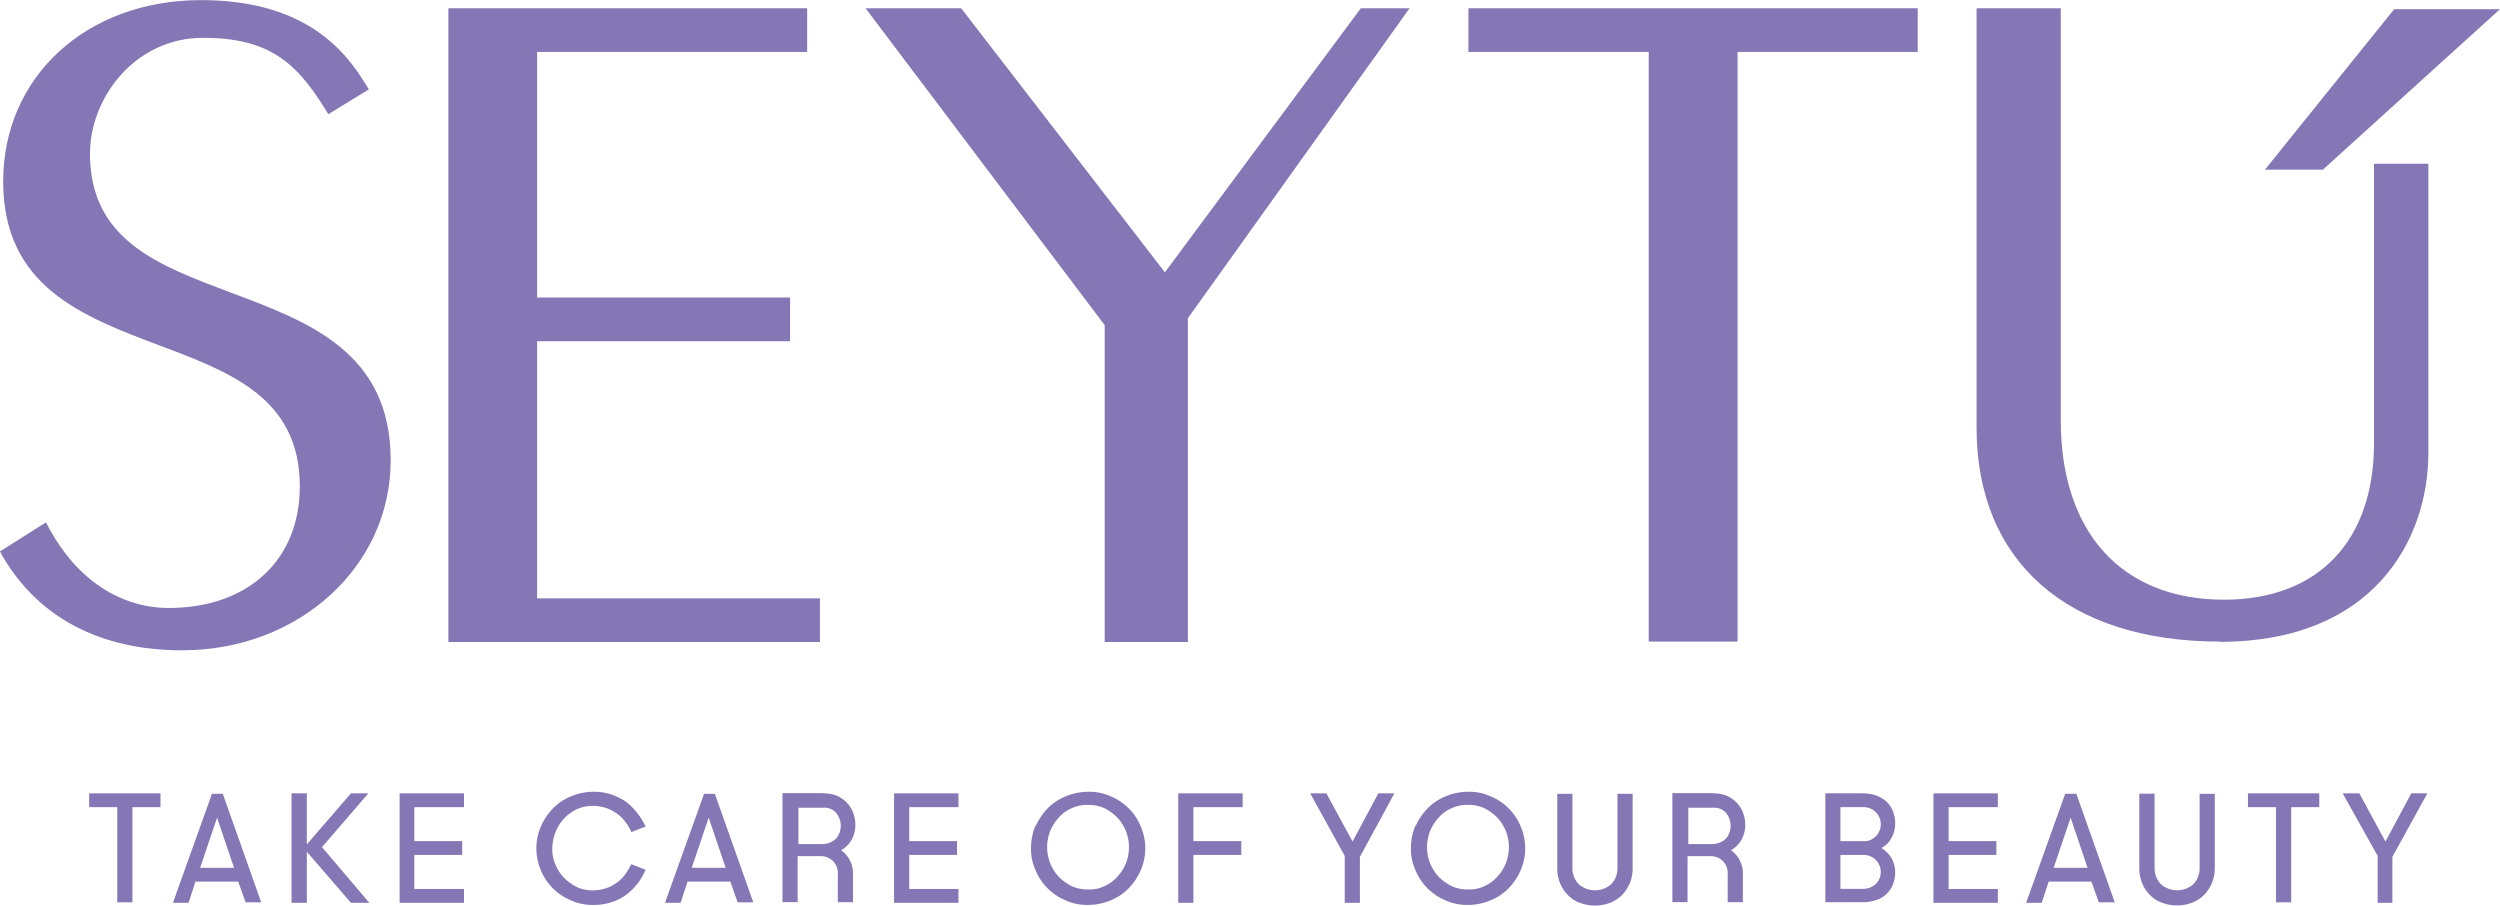
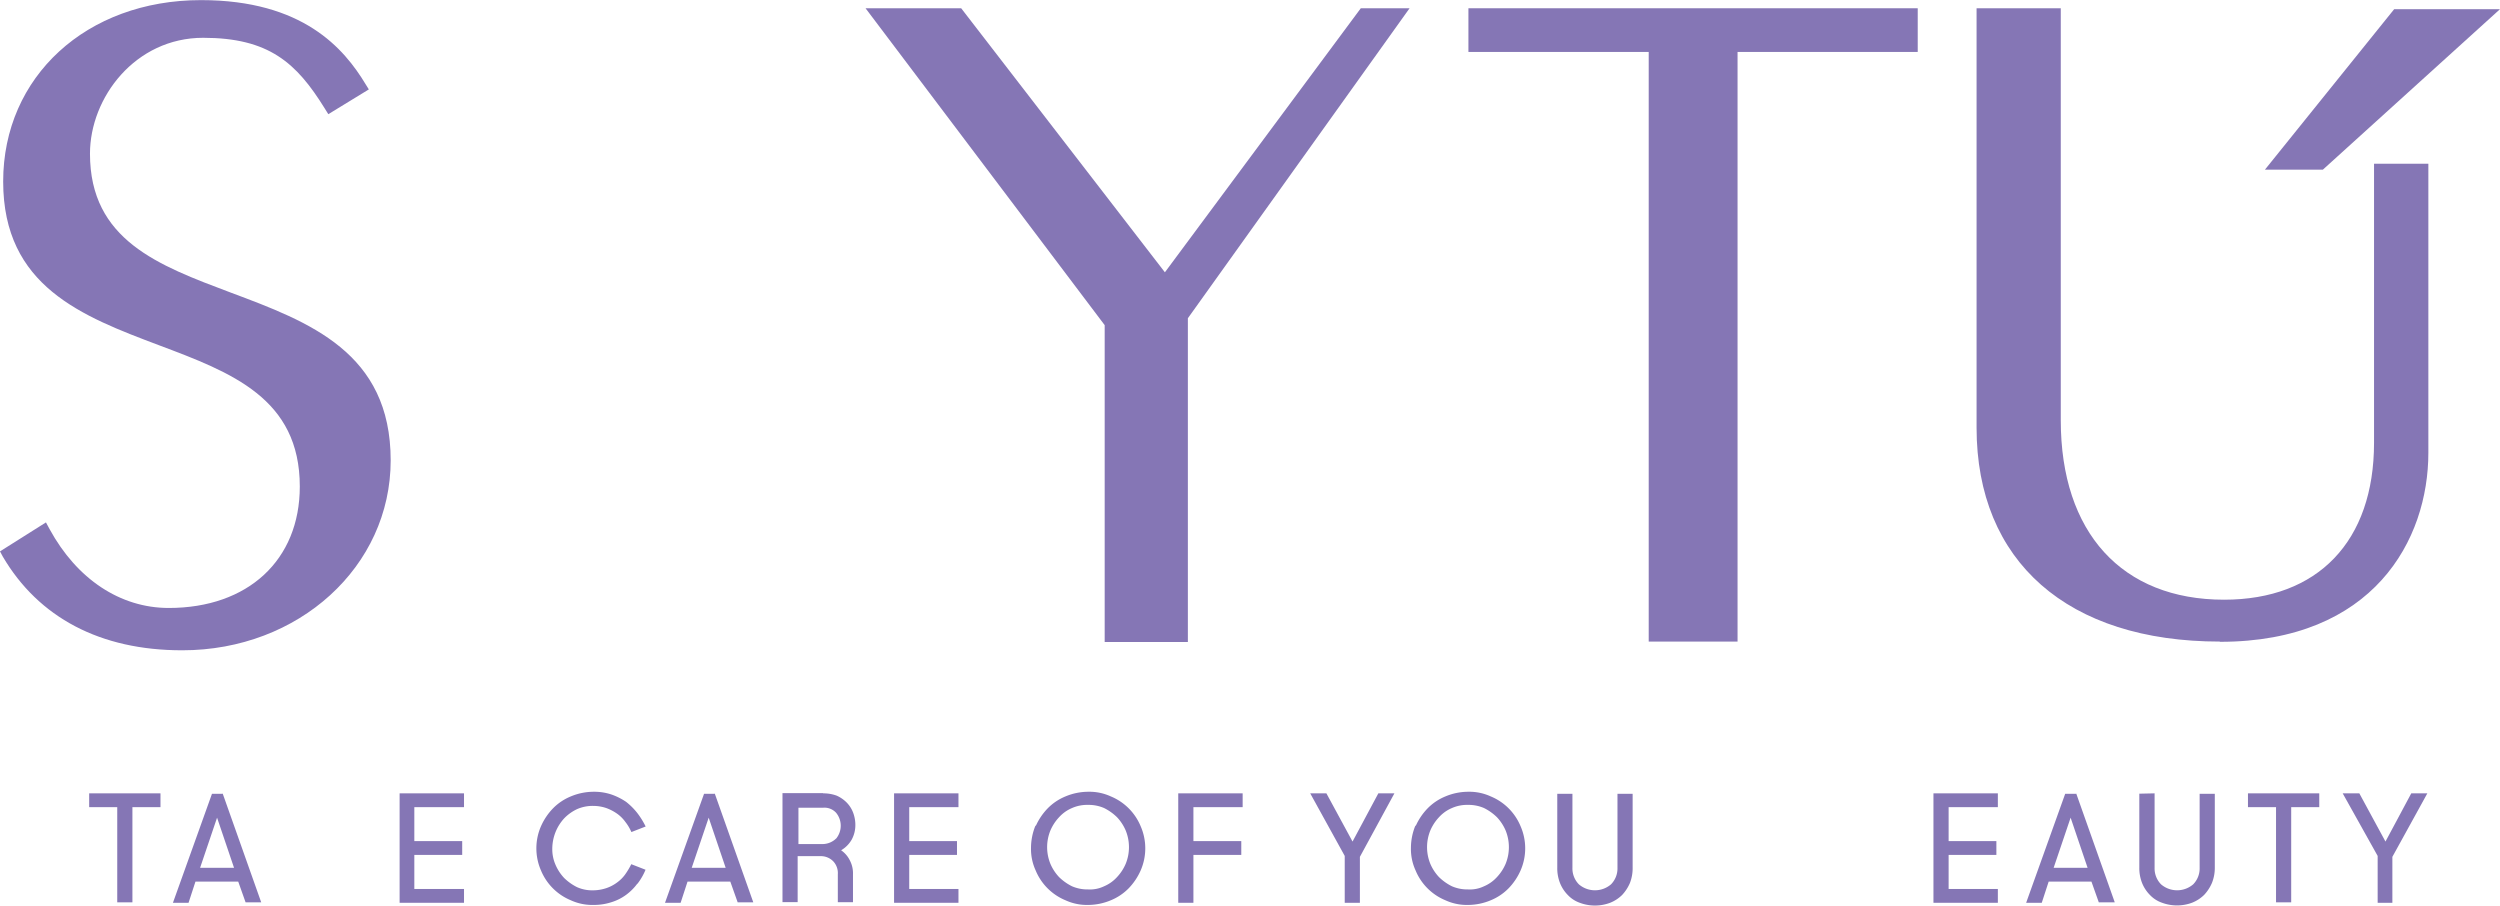
<svg xmlns="http://www.w3.org/2000/svg" id="Layer_1" data-name="Layer 1" width="220.9" height="80.01" viewBox="0 0 220.9 80.01">
  <title>SEYTU logo - Brandlogos.net</title>
  <path d="M289.64,401.45c-7.23,0-12.68-2.89-15.85-8.29l-.24-.45,4.06-2.56.33.61c2.4,4.39,6.22,6.95,10.52,6.95,7,0,11.58-4.23,11.58-10.73,0-7.8-6.05-10.08-12.43-12.48-6.79-2.56-13.78-5.2-13.78-14.47S281.19,344,291.31,344c9,0,12.64,4.27,14.55,7.44l.28.45-3.58,2.19-.33-.53c-2.48-4-4.92-6.22-10.73-6.22-6,0-10,5.28-10,10.24,0,7.64,6.05,9.87,12.43,12.27,6.95,2.6,14.14,5.28,14.14,14.83,0,9.39-8.13,16.78-18.41,16.78" transform="translate(-273.55 -343.99)" style="fill:#8576b5" />
-   <polygon points="72.45 56.73 39.62 56.73 39.62 0.73 71.32 0.73 71.32 4.59 47.46 4.59 47.46 26.29 69.81 26.29 69.81 30.15 47.46 30.15 47.46 52.87 72.45 52.87 72.45 56.73" style="fill:#8576b5" />
  <polygon points="104.96 56.73 97.61 56.73 97.61 28.73 76.48 0.73 84.93 0.73 102.93 24.06 120.24 0.73 124.55 0.73 104.96 28.12 104.96 56.73" style="fill:#8576b5" />
  <polygon points="153.53 56.69 145.68 56.69 145.68 4.59 129.75 4.59 129.75 0.73 169.45 0.73 169.45 4.59 153.53 4.59 153.53 56.69" style="fill:#8576b5" />
  <path d="M469.7,400.68c-13.45,0-21.5-7.07-21.5-18.9V344.72h7.44v36.41c0,9.92,5.4,15.85,14.43,15.85,8.29,0,13.25-5.16,13.25-13.86V358.46h4.8V384c0,7.68-4.84,16.7-18.41,16.7" transform="translate(-273.55 -343.99)" style="fill:#8576b5" />
  <polygon points="205.25 14.99 200.13 14.99 211.55 0.81 220.9 0.81 205.25 14.99" style="fill:#8576b5" />
  <polygon points="7.88 71.32 7.88 70.1 14.18 70.1 14.18 71.32 11.7 71.32 11.7 79.73 10.36 79.73 10.36 71.32 7.88 71.32" style="fill:#8576b5" />
  <path d="M293.22,414.09l3.41,9.63h-1.38l-.65-1.83h-3.78l-.61,1.87h-1.38l3.45-9.63h.93Zm-.49,2.15-1.5,4.43h3Z" transform="translate(-273.55 -343.99)" style="fill:#8576b5" />
-   <polygon points="27.11 70.1 27.11 74.61 31.01 70.1 32.55 70.1 28.45 74.85 32.63 79.77 31.01 79.77 27.11 75.26 27.11 79.77 25.76 79.77 25.76 70.1 27.11 70.1" style="fill:#8576b5" />
  <polygon points="41 70.1 41 71.32 36.61 71.32 36.61 74.32 40.84 74.32 40.84 75.54 36.61 75.54 36.61 78.55 41 78.55 41 79.77 35.31 79.77 35.31 70.1 41 70.1" style="fill:#8576b5" />
  <path d="M329.87,422.06a4.65,4.65,0,0,1-1,1,4.34,4.34,0,0,1-1.3.65,5,5,0,0,1-1.58.24,4.54,4.54,0,0,1-2-.41,4.86,4.86,0,0,1-2.64-2.64,4.88,4.88,0,0,1,0-3.9,5.41,5.41,0,0,1,1.06-1.58,4.71,4.71,0,0,1,1.58-1.06,5.23,5.23,0,0,1,2-.41,4.81,4.81,0,0,1,1.58.24,5.55,5.55,0,0,1,1.3.65,5.77,5.77,0,0,1,1,1,7.1,7.1,0,0,1,.73,1.18l-1.26.49a4,4,0,0,0-.53-.89,3.12,3.12,0,0,0-.73-.73,4.09,4.09,0,0,0-.93-.49,3.58,3.58,0,0,0-1.18-.2,3.42,3.42,0,0,0-1.42.28,3.86,3.86,0,0,0-1.14.81,4,4,0,0,0-1.06,2.68,3.42,3.42,0,0,0,.28,1.42,4,4,0,0,0,.77,1.18,4.48,4.48,0,0,0,1.14.81,3.3,3.3,0,0,0,1.42.28,3.78,3.78,0,0,0,1.18-.2,3.4,3.4,0,0,0,.93-.49,3.12,3.12,0,0,0,.73-.73,6.47,6.47,0,0,0,.53-.89l1.26.49a5.4,5.4,0,0,1-.73,1.26" transform="translate(-273.55 -343.99)" style="fill:#8576b5" />
  <path d="M336.7,414.09l3.41,9.63h-1.38l-.65-1.83H334.3l-.61,1.87h-1.38l3.45-9.63h.93Zm-.53,2.15-1.5,4.43h3Z" transform="translate(-273.55 -343.99)" style="fill:#8576b5" />
  <path d="M346.29,414.09a3.4,3.4,0,0,1,1.18.2,2.89,2.89,0,0,1,.89.61,2.58,2.58,0,0,1,.57.89,3.1,3.1,0,0,1,.2,1.1,2.68,2.68,0,0,1-.33,1.3,2.57,2.57,0,0,1-.93.93,2.33,2.33,0,0,1,.77.89,2.45,2.45,0,0,1,.28,1.22v2.48h-1.34v-2.48a1.51,1.51,0,0,0-.41-1.14,1.53,1.53,0,0,0-1.14-.45h-2v4.06h-1.34v-9.63h3.58Zm1.14,4a1.8,1.8,0,0,0,0-2.28,1.39,1.39,0,0,0-1.14-.45h-2.19v3.21h2.19a1.73,1.73,0,0,0,1.14-.49" transform="translate(-273.55 -343.99)" style="fill:#8576b5" />
  <polygon points="84.69 70.1 84.69 71.32 80.34 71.32 80.34 74.32 84.56 74.32 84.56 75.54 80.34 75.54 80.34 78.55 84.69 78.55 84.69 79.77 79 79.77 79 70.1 84.69 70.1" style="fill:#8576b5" />
  <path d="M365.06,417a5.41,5.41,0,0,1,1.06-1.58,4.71,4.71,0,0,1,1.58-1.06,5.23,5.23,0,0,1,2-.41,4.54,4.54,0,0,1,2,.41,4.86,4.86,0,0,1,2.64,2.64,4.88,4.88,0,0,1,0,3.9,5.41,5.41,0,0,1-1.06,1.58,4.71,4.71,0,0,1-1.58,1.06,5.23,5.23,0,0,1-2,.41,4.54,4.54,0,0,1-2-.41,4.86,4.86,0,0,1-2.64-2.64,4.54,4.54,0,0,1-.41-2,5.23,5.23,0,0,1,.41-2m6.05,5.4a3.25,3.25,0,0,0,1.14-.81,4,4,0,0,0,.77-1.18,3.9,3.9,0,0,0,0-2.93,4,4,0,0,0-.77-1.18,4.48,4.48,0,0,0-1.14-.81,3.42,3.42,0,0,0-1.42-.28,3.3,3.3,0,0,0-1.42.28,3.25,3.25,0,0,0-1.14.81,4,4,0,0,0-.77,1.18,3.9,3.9,0,0,0,0,2.93,4,4,0,0,0,.77,1.18,4.48,4.48,0,0,0,1.14.81,3.42,3.42,0,0,0,1.42.28,2.88,2.88,0,0,0,1.42-.28" transform="translate(-273.55 -343.99)" style="fill:#8576b5" />
  <polygon points="109.8 70.1 109.8 71.32 105.45 71.32 105.45 74.32 109.68 74.32 109.68 75.54 105.45 75.54 105.45 79.77 104.11 79.77 104.11 70.1 109.8 70.1" style="fill:#8576b5" />
  <polygon points="115.77 70.1 117.2 70.1 119.51 74.36 121.79 70.1 123.21 70.1 120.16 75.71 120.16 79.77 118.82 79.77 118.82 75.63 115.77 70.1" style="fill:#8576b5" />
  <path d="M398.63,417a5.41,5.41,0,0,1,1.06-1.58,4.71,4.71,0,0,1,1.58-1.06,5.23,5.23,0,0,1,2-.41,4.54,4.54,0,0,1,2,.41,4.86,4.86,0,0,1,2.64,2.64,4.88,4.88,0,0,1,0,3.9,5.41,5.41,0,0,1-1.06,1.58,4.71,4.71,0,0,1-1.58,1.06,5.23,5.23,0,0,1-2,.41,4.54,4.54,0,0,1-2-.41,4.86,4.86,0,0,1-2.64-2.64,4.54,4.54,0,0,1-.41-2,5.23,5.23,0,0,1,.41-2m6.05,5.4a3.25,3.25,0,0,0,1.14-.81,4,4,0,0,0,.77-1.18,3.9,3.9,0,0,0,0-2.93,4,4,0,0,0-.77-1.18,4.48,4.48,0,0,0-1.14-.81,3.42,3.42,0,0,0-1.42-.28,3.3,3.3,0,0,0-1.42.28,3.25,3.25,0,0,0-1.14.81,4,4,0,0,0-.77,1.18,3.9,3.9,0,0,0,0,2.93,4,4,0,0,0,.77,1.18,4.48,4.48,0,0,0,1.14.81,3.42,3.42,0,0,0,1.42.28,2.88,2.88,0,0,0,1.42-.28" transform="translate(-273.55 -343.99)" style="fill:#8576b5" />
  <path d="M412.49,414.09v6.58a2,2,0,0,0,.57,1.46,2.18,2.18,0,0,0,2.84,0,2,2,0,0,0,.57-1.46v-6.54h1.34v6.54a3.58,3.58,0,0,1-.24,1.34,3.65,3.65,0,0,1-.69,1.06,3.18,3.18,0,0,1-1.06.69,3.81,3.81,0,0,1-2.68,0,2.66,2.66,0,0,1-1.06-.69,3.18,3.18,0,0,1-.69-1.06,3.58,3.58,0,0,1-.24-1.34v-6.54h1.34Z" transform="translate(-273.55 -343.99)" style="fill:#8576b5" />
-   <path d="M424.92,414.09a3.4,3.4,0,0,1,1.18.2,2.89,2.89,0,0,1,.89.61,2.58,2.58,0,0,1,.57.89,3.1,3.1,0,0,1,.2,1.1,2.68,2.68,0,0,1-.33,1.3,2.57,2.57,0,0,1-.93.93,2.33,2.33,0,0,1,.77.89,2.45,2.45,0,0,1,.28,1.22v2.48h-1.34v-2.48a1.51,1.51,0,0,0-.41-1.14,1.53,1.53,0,0,0-1.14-.45h-2v4.06h-1.34v-9.63h3.58Zm1.14,4a1.8,1.8,0,0,0,0-2.28,1.39,1.39,0,0,0-1.14-.45h-2.19v3.21h2.19a1.73,1.73,0,0,0,1.14-.49" transform="translate(-273.55 -343.99)" style="fill:#8576b5" />
-   <path d="M438.17,414.09a3.58,3.58,0,0,1,1.18.2,2.74,2.74,0,0,1,.89.53,2.42,2.42,0,0,1,.57.85,3.05,3.05,0,0,1,.2,1.06,2.68,2.68,0,0,1-.33,1.3,2.11,2.11,0,0,1-.89.89,2.69,2.69,0,0,1,.89.89,2.64,2.64,0,0,1,.33,1.26,3.05,3.05,0,0,1-.2,1.06,2.42,2.42,0,0,1-.57.85,2.18,2.18,0,0,1-.89.53,3.58,3.58,0,0,1-1.18.2h-3.33v-9.63h3.33Zm1.1,3.82a1.51,1.51,0,0,0-1.1-2.6h-2v3h2a1.33,1.33,0,0,0,1.1-.41m0,4.23a1.51,1.51,0,0,0-1.1-2.6h-2v3h2a1.65,1.65,0,0,0,1.1-.41" transform="translate(-273.55 -343.99)" style="fill:#8576b5" />
  <polygon points="176.53 70.1 176.53 71.32 172.18 71.32 172.18 74.32 176.4 74.32 176.4 75.54 172.18 75.54 172.18 78.55 176.53 78.55 176.53 79.77 170.84 79.77 170.84 70.1 176.53 70.1" style="fill:#8576b5" />
  <path d="M457,414.09l3.41,9.63H459l-.65-1.83h-3.78l-.61,1.87h-1.38l3.45-9.63H457Zm-.49,2.15-1.5,4.43h3Z" transform="translate(-273.55 -343.99)" style="fill:#8576b5" />
-   <path d="M463.93,414.09v6.58a2,2,0,0,0,.57,1.46,2.18,2.18,0,0,0,2.84,0,2,2,0,0,0,.57-1.46v-6.54h1.34v6.54A3.58,3.58,0,0,1,469,422a3.65,3.65,0,0,1-.69,1.06,3.18,3.18,0,0,1-1.06.69,3.81,3.81,0,0,1-2.68,0,2.66,2.66,0,0,1-1.06-.69,3.18,3.18,0,0,1-.69-1.06,3.58,3.58,0,0,1-.24-1.34v-6.54h1.34Z" transform="translate(-273.55 -343.99)" style="fill:#8576b5" />
+   <path d="M463.93,414.09v6.58a2,2,0,0,0,.57,1.46,2.18,2.18,0,0,0,2.84,0,2,2,0,0,0,.57-1.46v-6.54h1.34v6.54A3.58,3.58,0,0,1,469,422a3.65,3.65,0,0,1-.69,1.06,3.18,3.18,0,0,1-1.06.69,3.81,3.81,0,0,1-2.68,0,2.66,2.66,0,0,1-1.06-.69,3.18,3.18,0,0,1-.69-1.06,3.58,3.58,0,0,1-.24-1.34v-6.54Z" transform="translate(-273.55 -343.99)" style="fill:#8576b5" />
  <polygon points="198.63 71.32 198.63 70.1 204.93 70.1 204.93 71.32 202.45 71.32 202.45 79.73 201.11 79.73 201.11 71.32 198.63 71.32" style="fill:#8576b5" />
  <polygon points="207 70.1 208.47 70.1 210.78 74.36 213.06 70.1 214.48 70.1 211.39 75.71 211.39 79.77 210.09 79.77 210.09 75.63 207 70.1" style="fill:#8576b5" />
</svg>